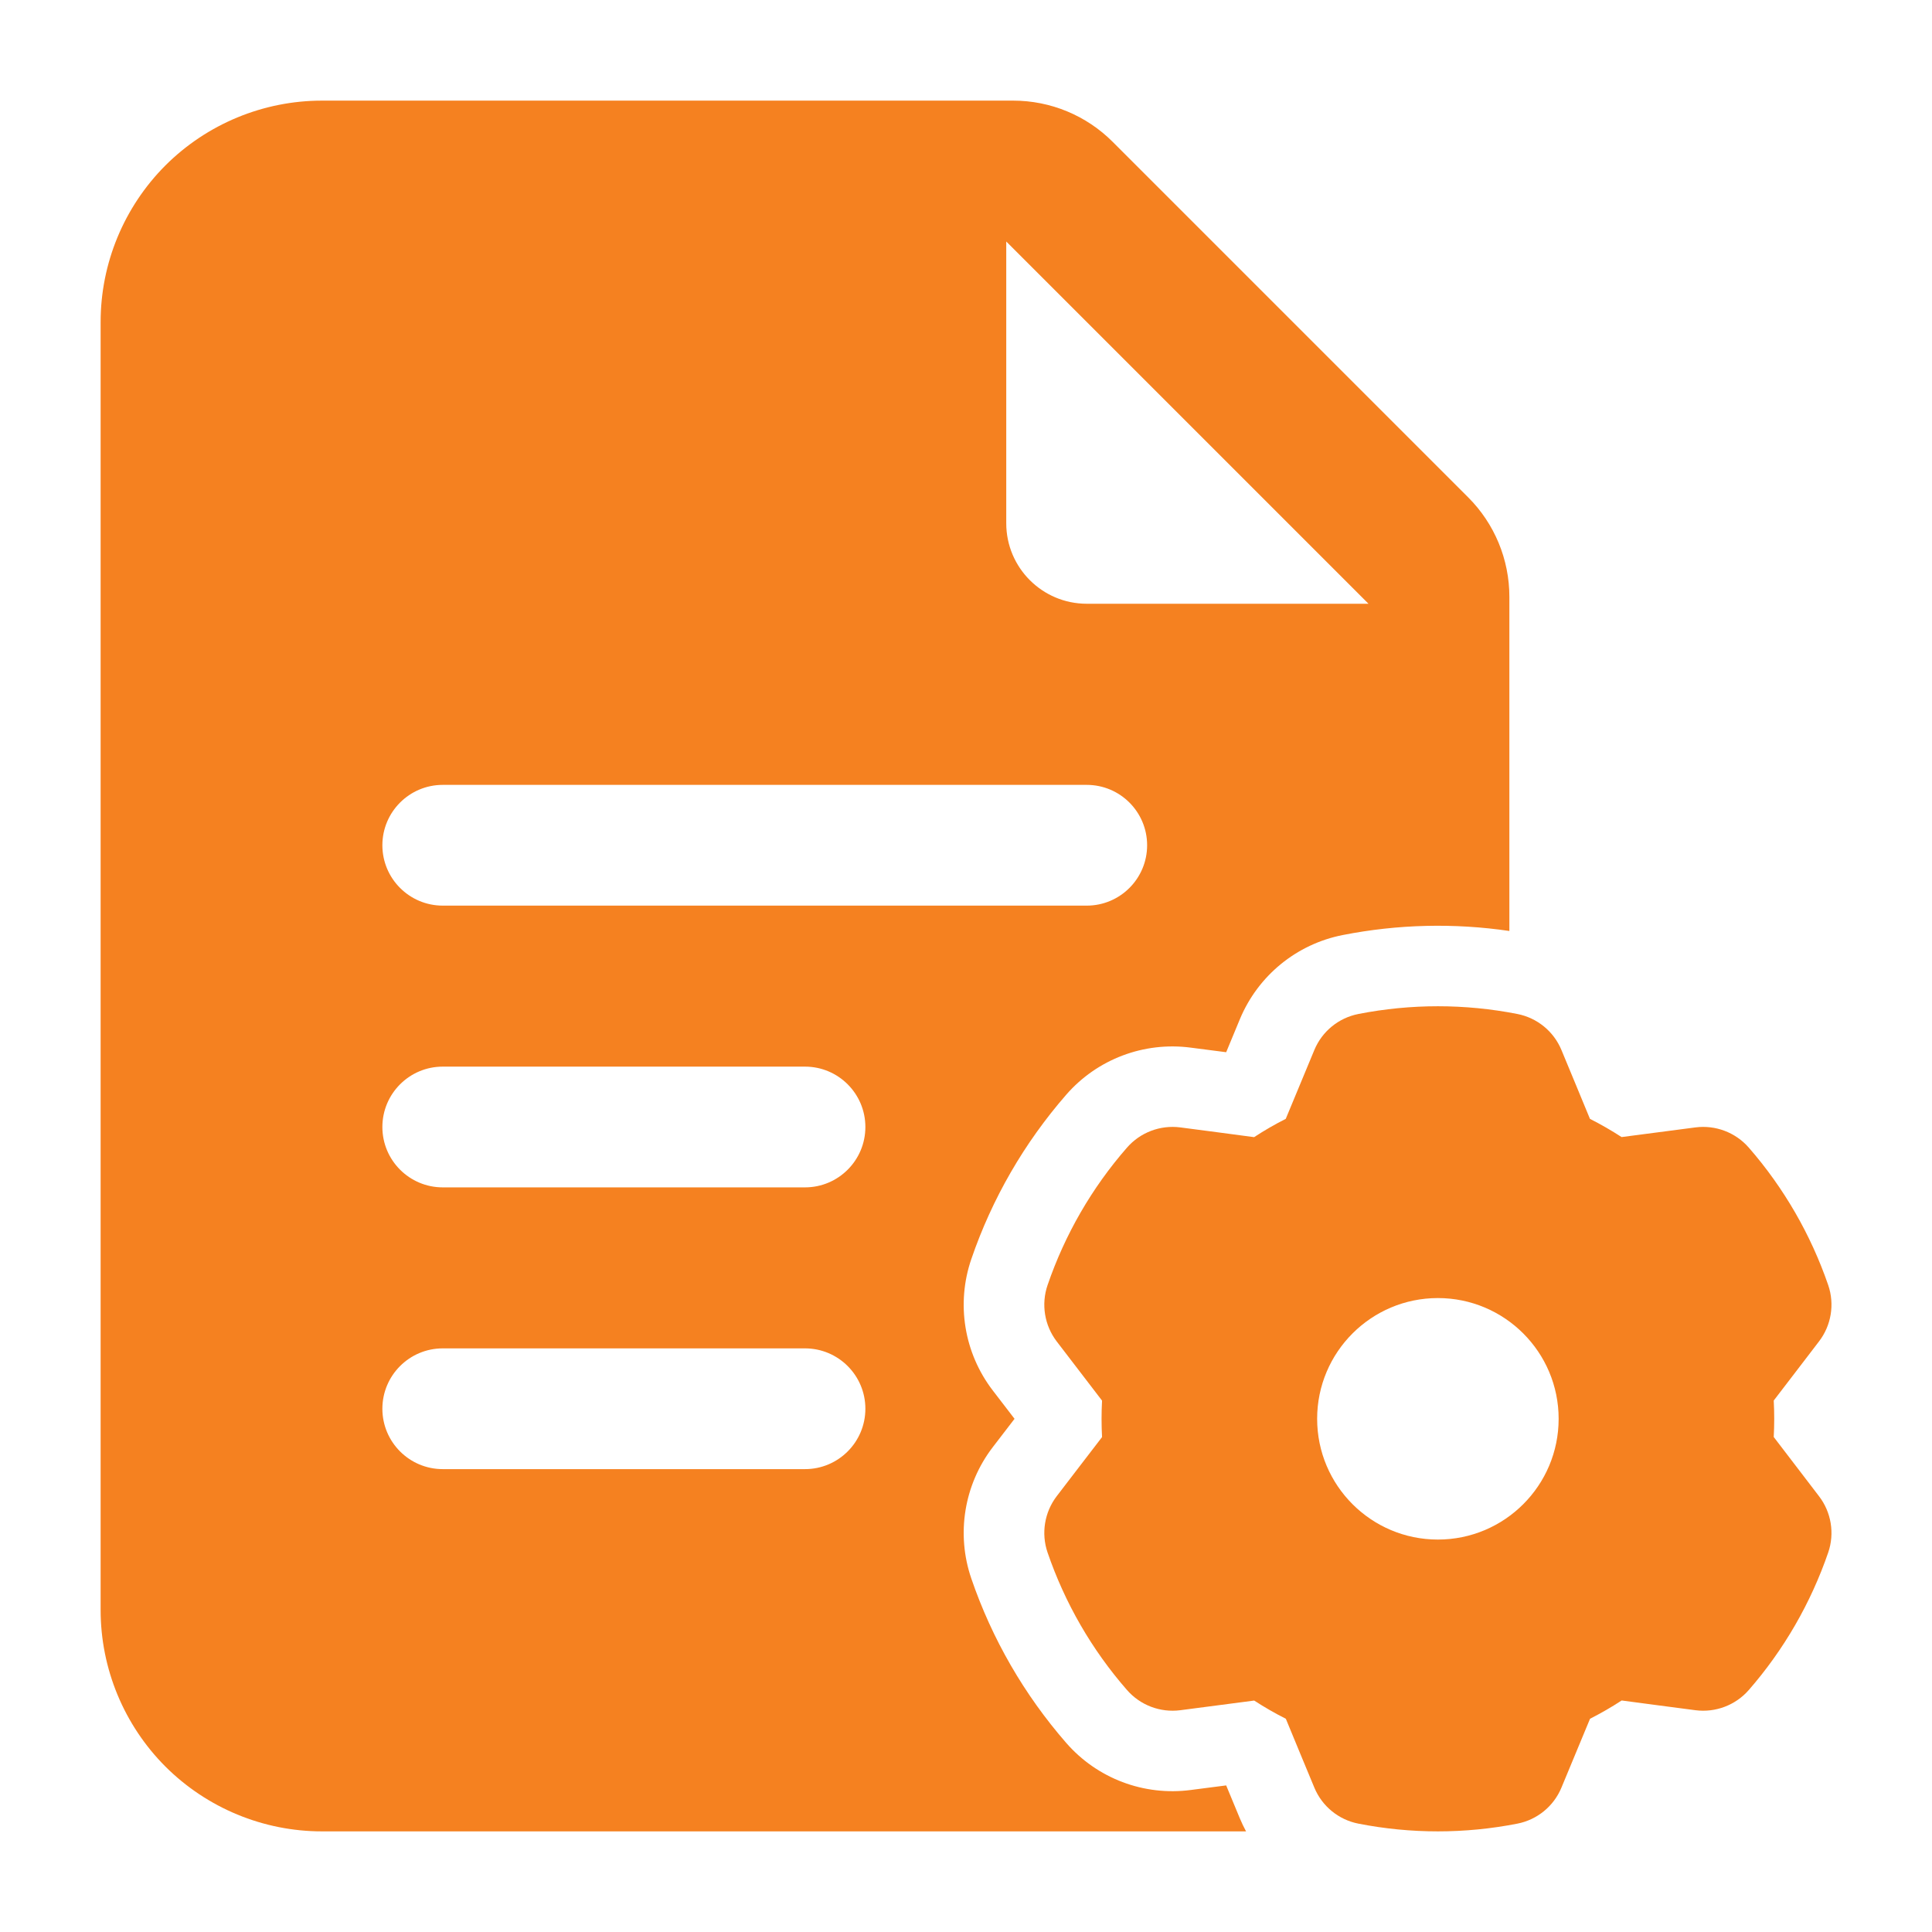
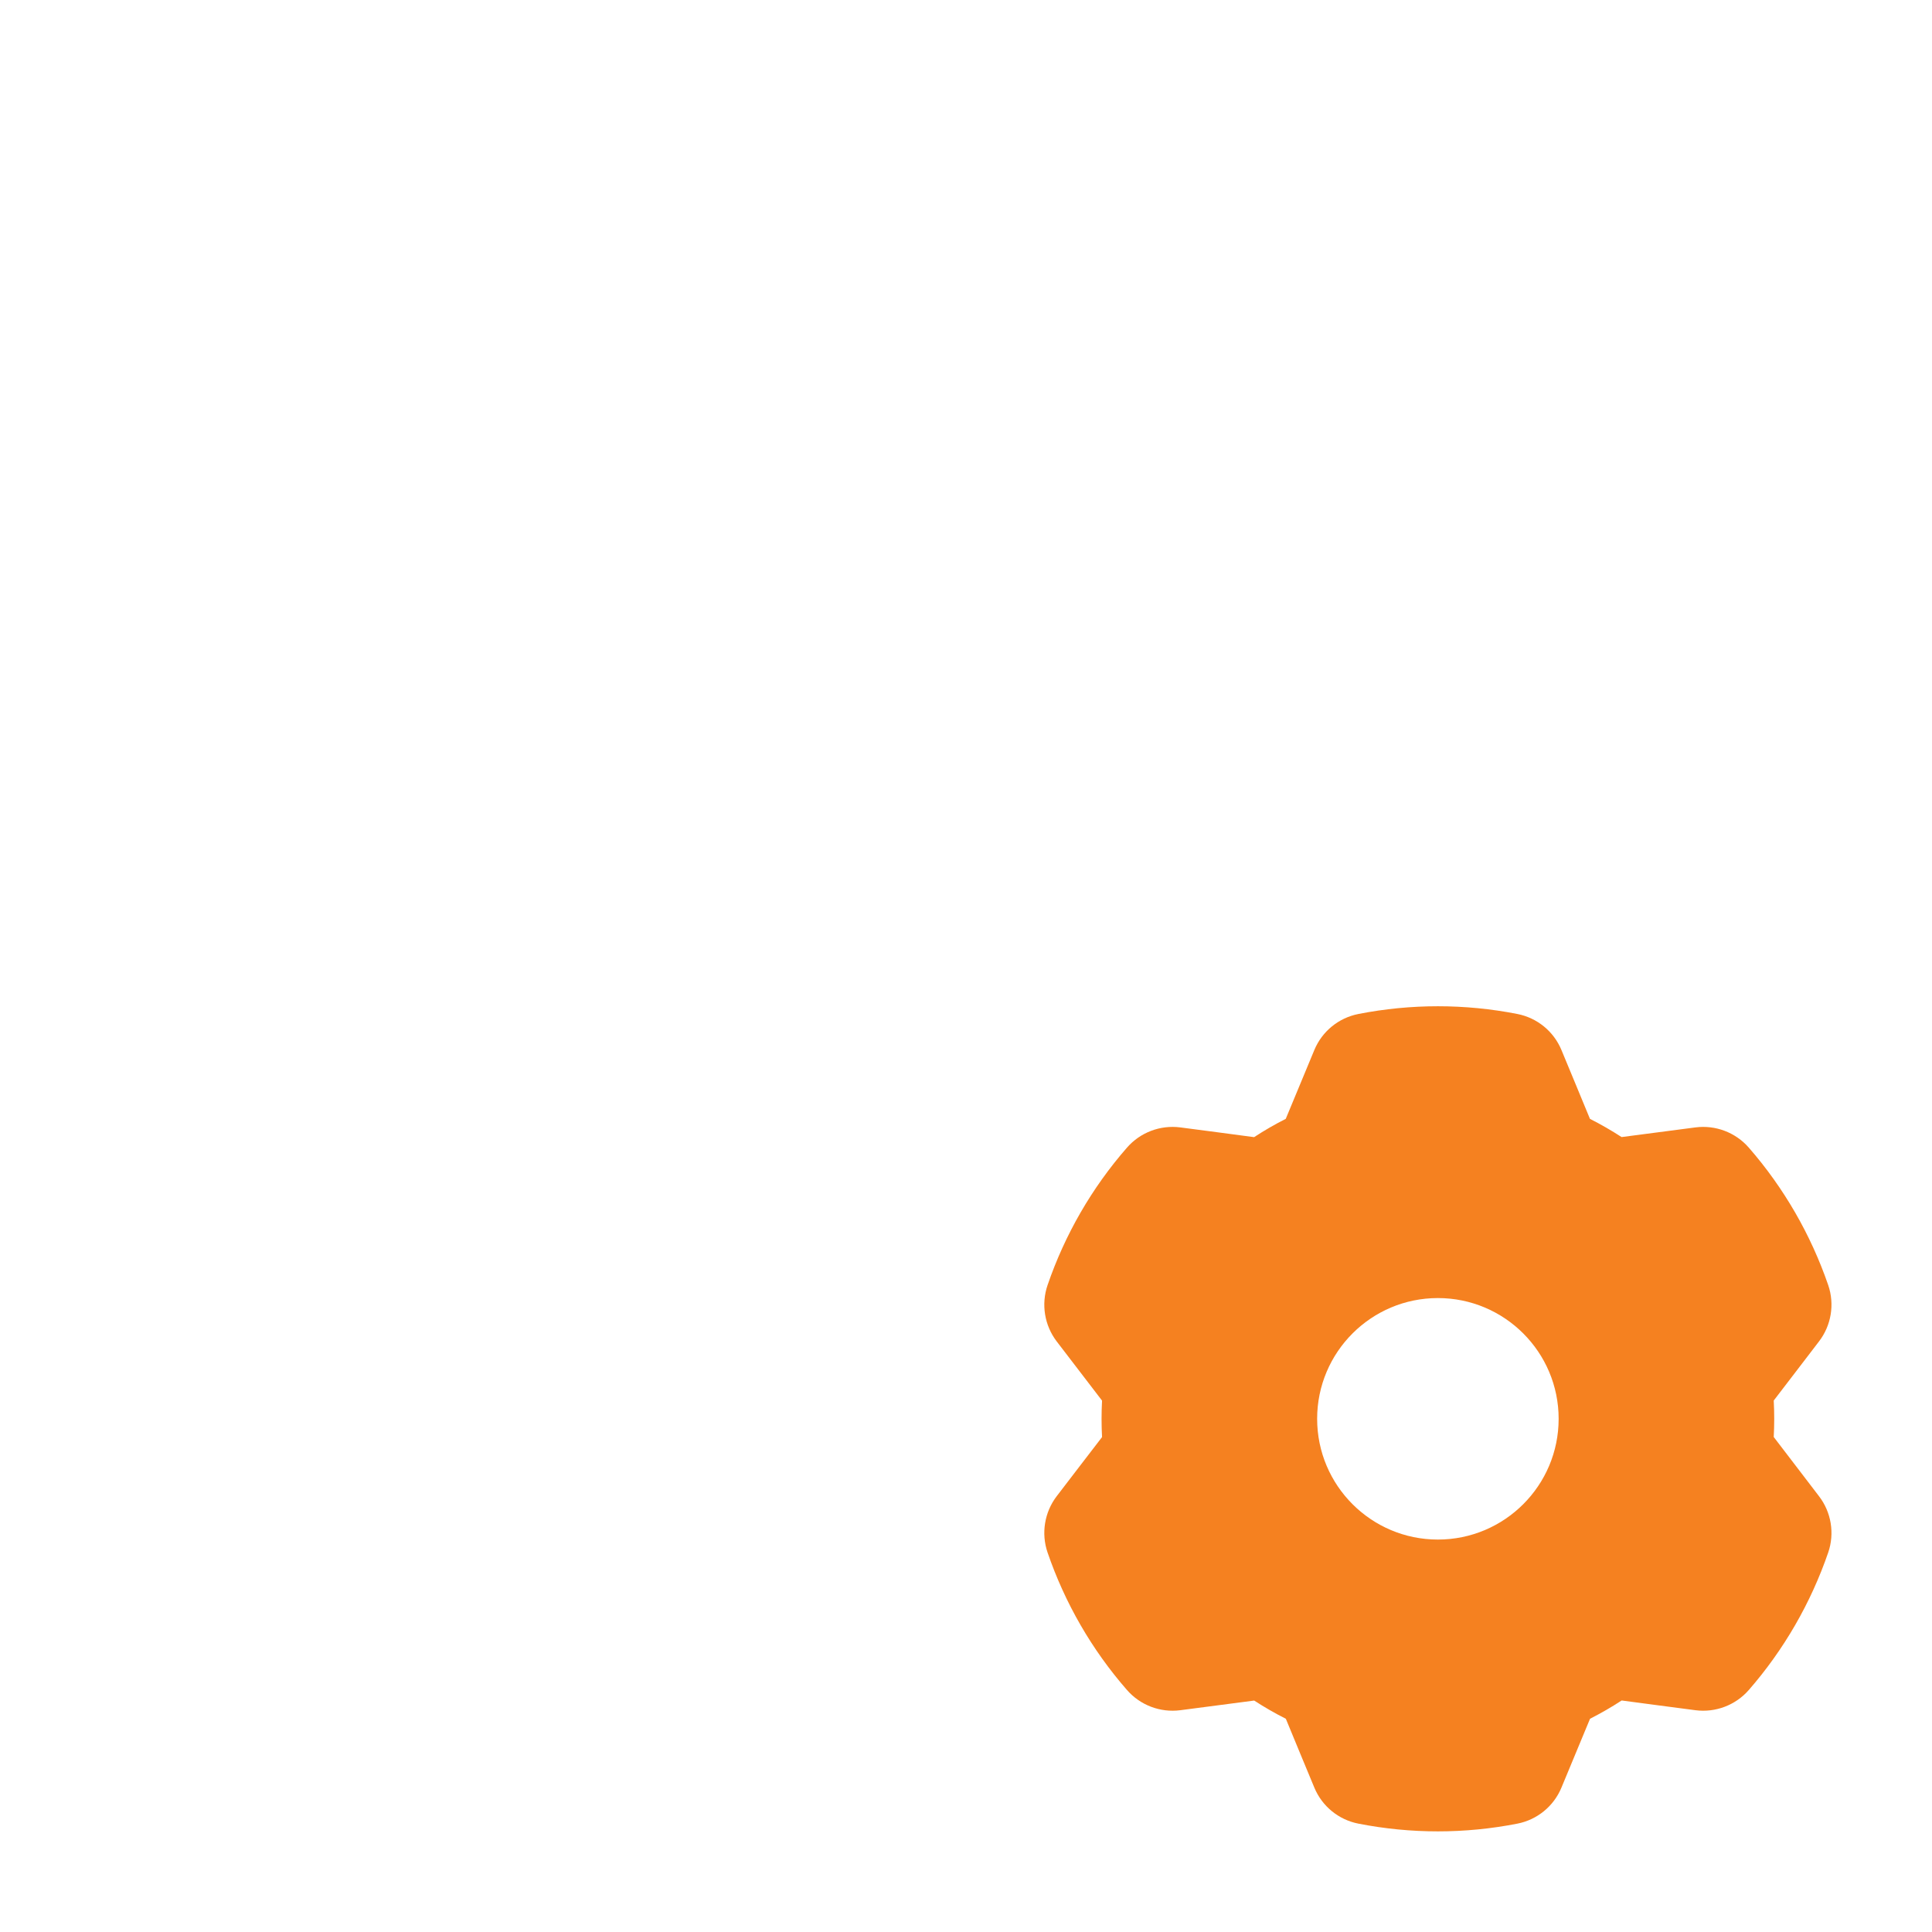
<svg xmlns="http://www.w3.org/2000/svg" width="48" height="48" viewBox="0 0 48 48" fill="none">
-   <path fill-rule="evenodd" clip-rule="evenodd" d="M30.958 45.5H8C6.542 45.5 5.142 44.92 4.11 43.89C3.08 42.858 2.5 41.458 2.5 40V8C2.5 6.542 3.08 5.142 4.11 4.11C5.142 3.08 6.542 2.5 8 2.5H25.172C26.1 2.5 26.99 2.868 27.646 3.526L36.474 12.354C37.132 13.01 37.5 13.9 37.5 14.828V23.13C36.126 22.928 34.728 22.962 33.364 23.23C32.214 23.454 31.254 24.24 30.804 25.322L30.464 26.142C30.016 26.084 29.582 26.028 29.582 26.028C28.42 25.876 27.26 26.314 26.49 27.198C25.448 28.394 24.646 29.78 24.132 31.282C23.752 32.39 23.952 33.614 24.664 34.544L25.206 35.25C24.932 35.608 24.664 35.956 24.664 35.956C23.952 36.886 23.752 38.11 24.132 39.218C24.646 40.72 25.448 42.106 26.49 43.302C27.26 44.186 28.42 44.624 29.582 44.472L30.464 44.358C30.636 44.774 30.804 45.178 30.804 45.178C30.85 45.288 30.902 45.396 30.958 45.5ZM11 29.5H20C20.828 29.5 21.5 28.828 21.5 28C21.5 27.172 20.828 26.5 20 26.5H11C10.172 26.5 9.5 27.172 9.5 28C9.5 28.828 10.172 29.5 11 29.5ZM25 6V13C25 14.104 25.896 15 27 15H34L25 6ZM11 22.5H27C27.828 22.5 28.5 21.828 28.5 21C28.5 20.172 27.828 19.5 27 19.5H11C10.172 19.5 9.5 20.172 9.5 21C9.5 21.828 10.172 22.5 11 22.5ZM11 36.5H20C20.828 36.5 21.5 35.828 21.5 35C21.5 34.172 20.828 33.5 20 33.5H11C10.172 33.5 9.5 34.172 9.5 35C9.5 35.828 10.172 36.5 11 36.5Z" fill="#F58120" />
  <path fill-rule="evenodd" clip-rule="evenodd" d="M38.794 26.088C38.794 26.088 39.504 27.798 39.502 27.798C39.772 27.934 40.034 28.086 40.288 28.25L42.124 28.01C42.62 27.946 43.118 28.134 43.448 28.512C44.32 29.512 44.99 30.674 45.422 31.93C45.584 32.404 45.498 32.93 45.192 33.328C45.192 33.328 44.068 34.798 44.068 34.796C44.084 35.098 44.084 35.402 44.068 35.702L45.192 37.172C45.498 37.57 45.584 38.096 45.422 38.57C44.99 39.826 44.32 40.988 43.448 41.988C43.118 42.366 42.62 42.554 42.124 42.49C42.124 42.49 40.288 42.25 40.29 42.248C40.036 42.414 39.772 42.566 39.504 42.702L38.794 44.412C38.602 44.876 38.19 45.212 37.698 45.308C36.394 45.564 35.054 45.564 33.75 45.308C33.258 45.212 32.846 44.876 32.654 44.412C32.654 44.412 31.944 42.702 31.946 42.702C31.676 42.566 31.412 42.414 31.16 42.25L29.324 42.49C28.826 42.554 28.33 42.366 28 41.988C27.126 40.988 26.456 39.826 26.026 38.57C25.864 38.096 25.95 37.57 26.254 37.172C26.254 37.172 27.38 35.702 27.38 35.704C27.364 35.402 27.364 35.098 27.38 34.798L26.254 33.328C25.95 32.93 25.864 32.404 26.026 31.93C26.456 30.674 27.126 29.512 28 28.512C28.33 28.134 28.826 27.946 29.324 28.01C29.324 28.01 31.16 28.25 31.158 28.252C31.412 28.086 31.674 27.934 31.944 27.798L32.654 26.088C32.846 25.624 33.258 25.288 33.75 25.192C35.054 24.936 36.394 24.936 37.698 25.192C38.19 25.288 38.602 25.624 38.794 26.088ZM35.724 32.25C34.068 32.25 32.724 33.594 32.724 35.25C32.724 36.906 34.068 38.25 35.724 38.25C37.38 38.25 38.724 36.906 38.724 35.25C38.724 33.594 37.38 32.25 35.724 32.25Z" fill="#F58120" />
</svg>